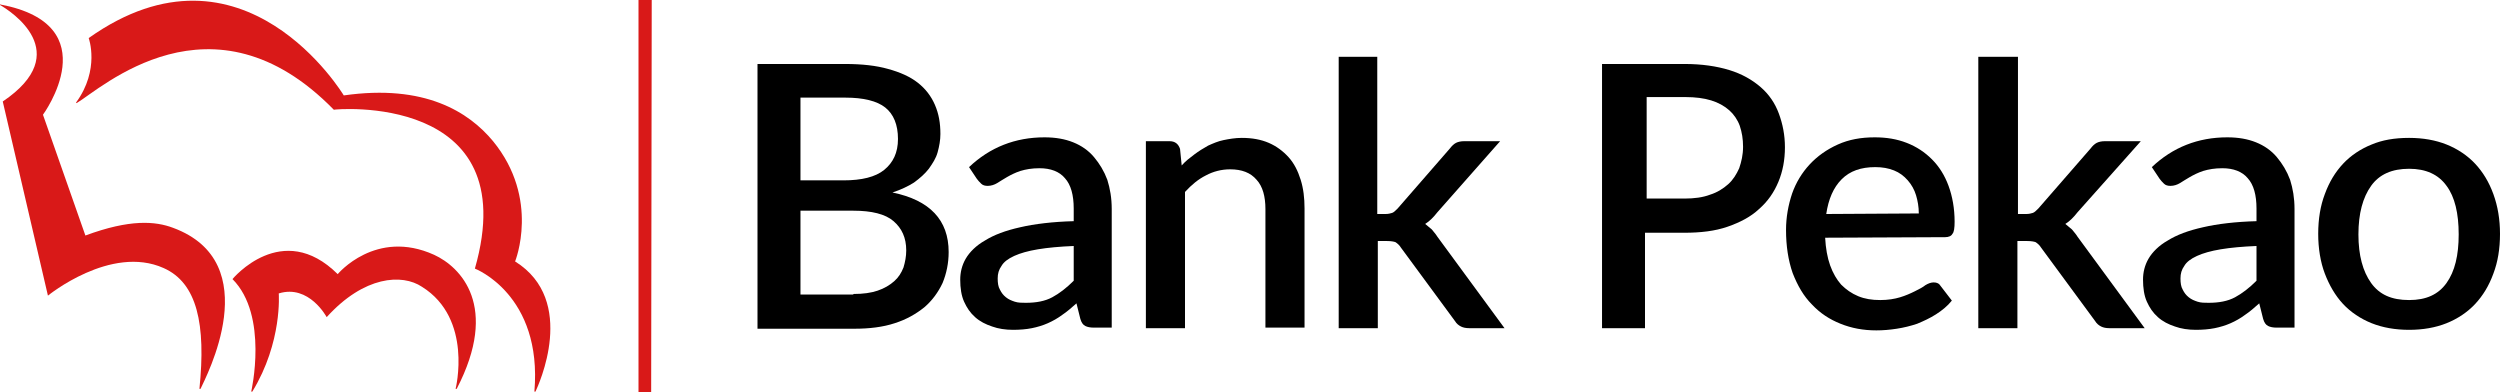
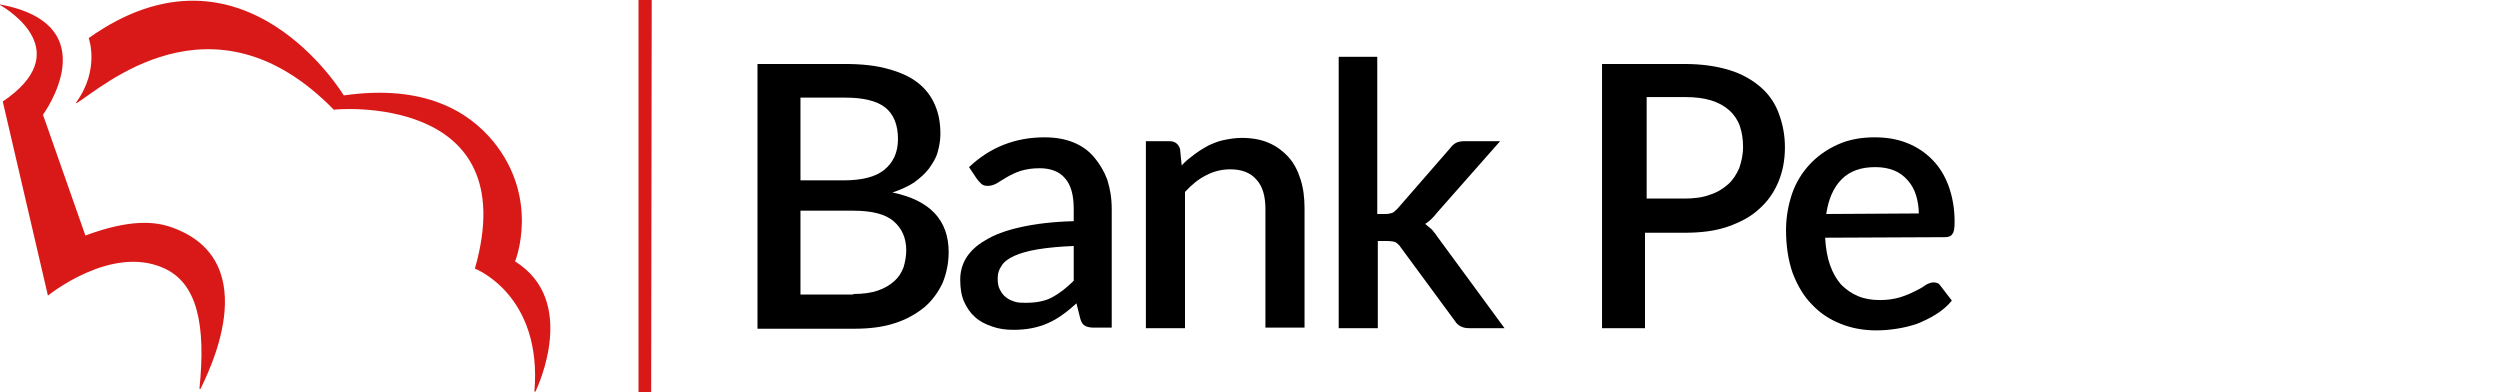
<svg xmlns="http://www.w3.org/2000/svg" width="255" height="40" viewBox="0 0 255 40" fill="none">
  <path d="M65.127 0V40H66.419L66.476 0H65.127Z" fill="#D91918" />
  <path d="M48.438 27.398C48.438 27.398 55.35 30.042 54.507 39.944H54.619C54.9 39.325 58.946 30.661 52.54 26.667C52.54 26.667 55.125 20.309 50.292 14.402C47.82 11.421 43.325 8.551 35.064 9.733C35.064 9.733 24.837 -7.314 9.047 3.882C9.047 3.882 10.227 7.089 7.755 10.464L7.811 10.52C10.227 9.114 21.634 -1.519 34.053 11.195C33.997 11.139 53.608 9.339 48.438 27.398Z" fill="#D91918" />
-   <path d="M23.713 28.467C23.713 28.467 28.771 22.335 34.446 27.961C34.446 27.961 38.323 23.291 44.28 25.991C46.977 27.229 50.967 31.224 46.584 39.662H46.471C46.471 39.662 48.269 32.517 43.044 29.255C41.021 27.904 37.143 28.129 33.322 32.349C33.322 32.349 31.524 28.973 28.433 29.93C28.433 29.93 28.827 34.88 25.736 39.944H25.624C25.624 39.944 27.422 32.18 23.713 28.467Z" fill="#D91918" />
  <path d="M4.889 30.155C4.889 30.155 11.295 24.923 16.69 27.342C20.117 28.861 21.016 33.08 20.342 39.662H20.454C20.96 38.537 27.254 26.779 17.645 23.235C15.847 22.56 13.262 22.335 8.71 24.023L4.383 11.702C4.383 11.702 11.127 2.532 0 0.45V0.506C1.068 1.125 7.699 5.345 0.281 10.352L4.889 30.155Z" fill="#D91918" />
  <path d="M86.199 6.526C87.941 6.526 89.402 6.695 90.582 7.032C91.818 7.37 92.83 7.82 93.617 8.439C94.403 9.058 94.965 9.789 95.359 10.689C95.752 11.589 95.921 12.546 95.921 13.671C95.921 14.29 95.808 14.909 95.639 15.527C95.471 16.146 95.134 16.653 94.74 17.215C94.347 17.721 93.841 18.172 93.223 18.622C92.605 19.015 91.875 19.353 91.032 19.634C94.853 20.422 96.763 22.447 96.763 25.71C96.763 26.835 96.539 27.904 96.145 28.861C95.696 29.817 95.078 30.661 94.291 31.336C93.448 32.011 92.493 32.574 91.257 32.968C90.076 33.361 88.672 33.53 87.154 33.53H77.265V6.526H86.199ZM81.648 9.958V18.397H86.031C87.885 18.397 89.29 18.059 90.189 17.328C91.088 16.596 91.594 15.584 91.594 14.177C91.594 12.714 91.144 11.646 90.301 10.97C89.458 10.295 88.053 9.958 86.255 9.958H81.648ZM87.042 29.986C88.053 29.986 88.84 29.873 89.514 29.648C90.189 29.423 90.751 29.086 91.2 28.692C91.65 28.298 91.931 27.848 92.156 27.285C92.324 26.723 92.436 26.16 92.436 25.541C92.436 24.247 91.987 23.291 91.144 22.56C90.301 21.828 88.896 21.491 87.042 21.491H81.648V30.042H87.042V29.986Z" fill="black" />
  <path d="M98.842 17.046C100.978 15.021 103.563 14.008 106.541 14.008C107.665 14.008 108.62 14.177 109.463 14.515C110.306 14.852 111.036 15.359 111.598 16.034C112.16 16.709 112.61 17.44 112.947 18.34C113.228 19.241 113.396 20.197 113.396 21.322V33.418H111.598C111.205 33.418 110.924 33.361 110.699 33.249C110.474 33.136 110.306 32.911 110.193 32.518L109.8 30.942C109.294 31.392 108.845 31.786 108.339 32.124C107.889 32.461 107.384 32.743 106.878 32.968C106.372 33.193 105.81 33.361 105.248 33.474C104.686 33.587 104.012 33.643 103.338 33.643C102.551 33.643 101.821 33.53 101.203 33.305C100.528 33.08 99.966 32.799 99.46 32.349C98.955 31.899 98.618 31.392 98.337 30.773C98.056 30.155 97.943 29.367 97.943 28.523C97.943 27.792 98.112 27.061 98.505 26.385C98.899 25.71 99.573 25.035 100.472 24.529C101.371 23.966 102.551 23.516 104.068 23.179C105.529 22.841 107.384 22.616 109.519 22.56V21.266C109.519 19.916 109.238 18.847 108.62 18.172C108.058 17.497 107.159 17.159 106.035 17.159C105.248 17.159 104.63 17.271 104.068 17.44C103.563 17.609 103.113 17.834 102.72 18.059C102.326 18.284 101.989 18.509 101.708 18.678C101.427 18.847 101.09 18.959 100.753 18.959C100.472 18.959 100.247 18.903 100.079 18.734C99.91 18.565 99.742 18.397 99.629 18.228L98.842 17.046ZM109.519 25.091C108.114 25.148 106.878 25.26 105.866 25.429C104.855 25.598 104.068 25.823 103.45 26.104C102.832 26.385 102.383 26.723 102.158 27.117C101.877 27.511 101.764 27.904 101.764 28.411C101.764 28.861 101.821 29.255 101.989 29.536C102.158 29.873 102.326 30.098 102.607 30.323C102.888 30.549 103.169 30.661 103.506 30.773C103.844 30.886 104.237 30.886 104.63 30.886C105.698 30.886 106.597 30.717 107.327 30.323C108.058 29.93 108.788 29.367 109.519 28.636V25.091Z" fill="black" />
  <path d="M120.532 16.878C120.926 16.428 121.375 16.09 121.825 15.752C122.274 15.415 122.724 15.134 123.23 14.852C123.735 14.627 124.241 14.402 124.803 14.29C125.365 14.177 125.983 14.065 126.657 14.065C127.725 14.065 128.624 14.233 129.411 14.571C130.197 14.909 130.872 15.415 131.434 16.034C131.996 16.653 132.389 17.44 132.67 18.34C132.951 19.241 133.063 20.197 133.063 21.266V33.418H129.074V21.322C129.074 20.028 128.793 19.015 128.175 18.34C127.556 17.609 126.657 17.271 125.477 17.271C124.578 17.271 123.735 17.497 123.005 17.89C122.218 18.284 121.544 18.847 120.87 19.578V33.474H116.88V14.402H119.296C119.858 14.402 120.195 14.684 120.364 15.19L120.532 16.878Z" fill="black" />
  <path d="M140.481 5.795V21.828H141.324C141.605 21.828 141.829 21.772 141.998 21.716C142.167 21.66 142.335 21.491 142.56 21.266L147.898 15.134C148.067 14.909 148.292 14.684 148.516 14.571C148.741 14.459 149.022 14.402 149.359 14.402H153.012L146.606 21.66C146.212 22.166 145.819 22.56 145.37 22.841C145.594 23.01 145.819 23.235 146.044 23.404C146.212 23.629 146.437 23.854 146.606 24.135L153.461 33.474H149.865C149.528 33.474 149.247 33.418 149.022 33.305C148.797 33.193 148.572 33.024 148.404 32.743L142.897 25.26C142.729 24.979 142.504 24.81 142.335 24.698C142.167 24.641 141.886 24.585 141.492 24.585H140.537V33.474H136.547V5.795H140.481Z" fill="black" />
  <path d="M171.836 6.526C173.578 6.526 175.095 6.751 176.388 7.145C177.68 7.539 178.748 8.158 179.591 8.889C180.433 9.62 181.052 10.52 181.445 11.589C181.838 12.658 182.063 13.783 182.063 15.021C182.063 16.315 181.838 17.497 181.389 18.565C180.939 19.634 180.321 20.534 179.422 21.322C178.579 22.11 177.511 22.672 176.219 23.122C174.927 23.572 173.466 23.741 171.78 23.741H167.79V33.474H163.407V6.526H171.836ZM171.836 20.253C172.791 20.253 173.69 20.141 174.421 19.859C175.151 19.634 175.769 19.241 176.275 18.79C176.781 18.34 177.118 17.778 177.399 17.159C177.624 16.484 177.792 15.809 177.792 14.965C177.792 14.177 177.68 13.502 177.455 12.827C177.23 12.208 176.837 11.646 176.388 11.252C175.882 10.802 175.264 10.464 174.533 10.239C173.803 10.014 172.904 9.902 171.948 9.902H167.959V20.253H171.836Z" fill="black" />
  <path d="M186.165 24.247C186.221 25.316 186.39 26.273 186.671 27.061C186.952 27.848 187.345 28.523 187.795 29.029C188.3 29.536 188.862 29.93 189.536 30.211C190.211 30.492 190.941 30.605 191.784 30.605C192.571 30.605 193.245 30.492 193.807 30.323C194.369 30.155 194.875 29.93 195.324 29.705C195.774 29.48 196.111 29.311 196.392 29.086C196.673 28.917 196.954 28.805 197.235 28.805C197.572 28.805 197.797 28.917 197.965 29.198L199.089 30.661C198.64 31.224 198.078 31.674 197.46 32.068C196.841 32.461 196.223 32.743 195.549 33.024C194.875 33.249 194.2 33.418 193.47 33.53C192.739 33.643 192.065 33.699 191.391 33.699C190.042 33.699 188.862 33.474 187.738 33.024C186.614 32.574 185.659 31.955 184.816 31.055C183.973 30.211 183.355 29.142 182.85 27.848C182.4 26.554 182.175 25.091 182.175 23.46C182.175 22.166 182.4 20.928 182.793 19.747C183.187 18.622 183.805 17.609 184.592 16.765C185.378 15.921 186.334 15.246 187.457 14.74C188.581 14.233 189.817 14.008 191.222 14.008C192.402 14.008 193.47 14.177 194.481 14.571C195.493 14.965 196.336 15.527 197.066 16.259C197.797 16.99 198.359 17.89 198.752 18.959C199.145 20.028 199.37 21.266 199.37 22.616C199.37 23.235 199.314 23.685 199.145 23.854C199.033 24.079 198.752 24.191 198.415 24.191L186.165 24.247ZM195.718 21.772C195.718 21.097 195.605 20.478 195.437 19.916C195.268 19.353 194.987 18.847 194.594 18.397C194.2 17.947 193.751 17.609 193.189 17.384C192.627 17.159 192.009 17.046 191.278 17.046C189.817 17.046 188.694 17.44 187.851 18.284C187.008 19.128 186.502 20.309 186.277 21.828L195.718 21.772Z" fill="black" />
-   <path d="M205.832 5.795V21.828H206.675C206.956 21.828 207.181 21.772 207.35 21.716C207.518 21.66 207.687 21.491 207.912 21.266L213.25 15.134C213.418 14.909 213.643 14.684 213.868 14.571C214.093 14.459 214.374 14.402 214.711 14.402H218.363L211.901 21.66C211.508 22.166 211.115 22.56 210.665 22.841C210.89 23.01 211.115 23.235 211.339 23.404C211.508 23.629 211.733 23.854 211.901 24.135L218.757 33.474H215.16C214.823 33.474 214.542 33.418 214.317 33.305C214.093 33.193 213.868 33.024 213.699 32.743L208.193 25.26C208.024 24.979 207.799 24.81 207.631 24.698C207.462 24.641 207.181 24.585 206.788 24.585H205.776V33.474H201.787V5.795H205.832Z" fill="black" />
-   <path d="M219.487 17.046C221.622 15.021 224.207 14.008 227.185 14.008C228.309 14.008 229.264 14.177 230.107 14.515C230.95 14.852 231.681 15.359 232.243 16.034C232.805 16.709 233.254 17.44 233.591 18.34C233.872 19.241 234.041 20.197 234.041 21.322V33.418H232.243C231.849 33.418 231.568 33.361 231.344 33.249C231.119 33.136 230.95 32.911 230.838 32.518L230.444 30.942C229.939 31.392 229.489 31.786 228.983 32.124C228.534 32.461 228.028 32.743 227.522 32.968C227.017 33.193 226.455 33.361 225.893 33.474C225.331 33.587 224.657 33.643 223.982 33.643C223.196 33.643 222.465 33.53 221.847 33.305C221.173 33.08 220.611 32.799 220.105 32.349C219.599 31.899 219.262 31.392 218.981 30.773C218.7 30.155 218.588 29.367 218.588 28.523C218.588 27.792 218.756 27.061 219.15 26.385C219.543 25.71 220.217 25.035 221.117 24.529C222.016 23.966 223.196 23.516 224.713 23.179C226.174 22.841 228.028 22.616 230.163 22.56V21.266C230.163 19.916 229.883 18.847 229.264 18.172C228.702 17.497 227.803 17.159 226.68 17.159C225.893 17.159 225.275 17.271 224.713 17.44C224.207 17.609 223.758 17.834 223.364 18.059C222.971 18.284 222.634 18.509 222.353 18.678C222.072 18.847 221.735 18.959 221.397 18.959C221.117 18.959 220.892 18.903 220.723 18.734C220.555 18.565 220.386 18.397 220.274 18.228L219.487 17.046ZM230.163 25.091C228.759 25.148 227.522 25.26 226.511 25.429C225.5 25.598 224.713 25.823 224.095 26.104C223.477 26.385 223.027 26.723 222.802 27.117C222.521 27.511 222.409 27.904 222.409 28.411C222.409 28.861 222.465 29.255 222.634 29.536C222.802 29.873 222.971 30.098 223.252 30.323C223.533 30.549 223.814 30.661 224.151 30.773C224.488 30.886 224.881 30.886 225.275 30.886C226.342 30.886 227.241 30.717 227.972 30.323C228.702 29.93 229.433 29.367 230.163 28.636V25.091Z" fill="black" />
-   <path d="M245.729 14.065C247.134 14.065 248.426 14.29 249.55 14.74C250.674 15.19 251.685 15.865 252.472 16.709C253.258 17.553 253.877 18.565 254.326 19.803C254.776 21.041 255 22.391 255 23.854C255 25.373 254.776 26.723 254.326 27.904C253.877 29.142 253.258 30.155 252.472 30.999C251.685 31.843 250.674 32.518 249.55 32.968C248.426 33.418 247.134 33.643 245.729 33.643C244.324 33.643 243.032 33.418 241.908 32.968C240.784 32.518 239.772 31.843 238.986 30.999C238.199 30.155 237.581 29.086 237.131 27.904C236.682 26.723 236.457 25.317 236.457 23.854C236.457 22.335 236.682 20.985 237.131 19.803C237.581 18.565 238.199 17.553 238.986 16.709C239.772 15.865 240.784 15.19 241.908 14.74C242.975 14.29 244.212 14.065 245.729 14.065ZM245.729 30.605C247.471 30.605 248.707 30.042 249.55 28.861C250.393 27.679 250.786 26.048 250.786 23.91C250.786 21.772 250.393 20.084 249.55 18.959C248.707 17.778 247.415 17.215 245.729 17.215C243.987 17.215 242.694 17.778 241.851 18.959C241.009 20.141 240.559 21.772 240.559 23.91C240.559 26.048 241.009 27.679 241.851 28.861C242.694 30.042 243.931 30.605 245.729 30.605Z" fill="black" />
</svg>